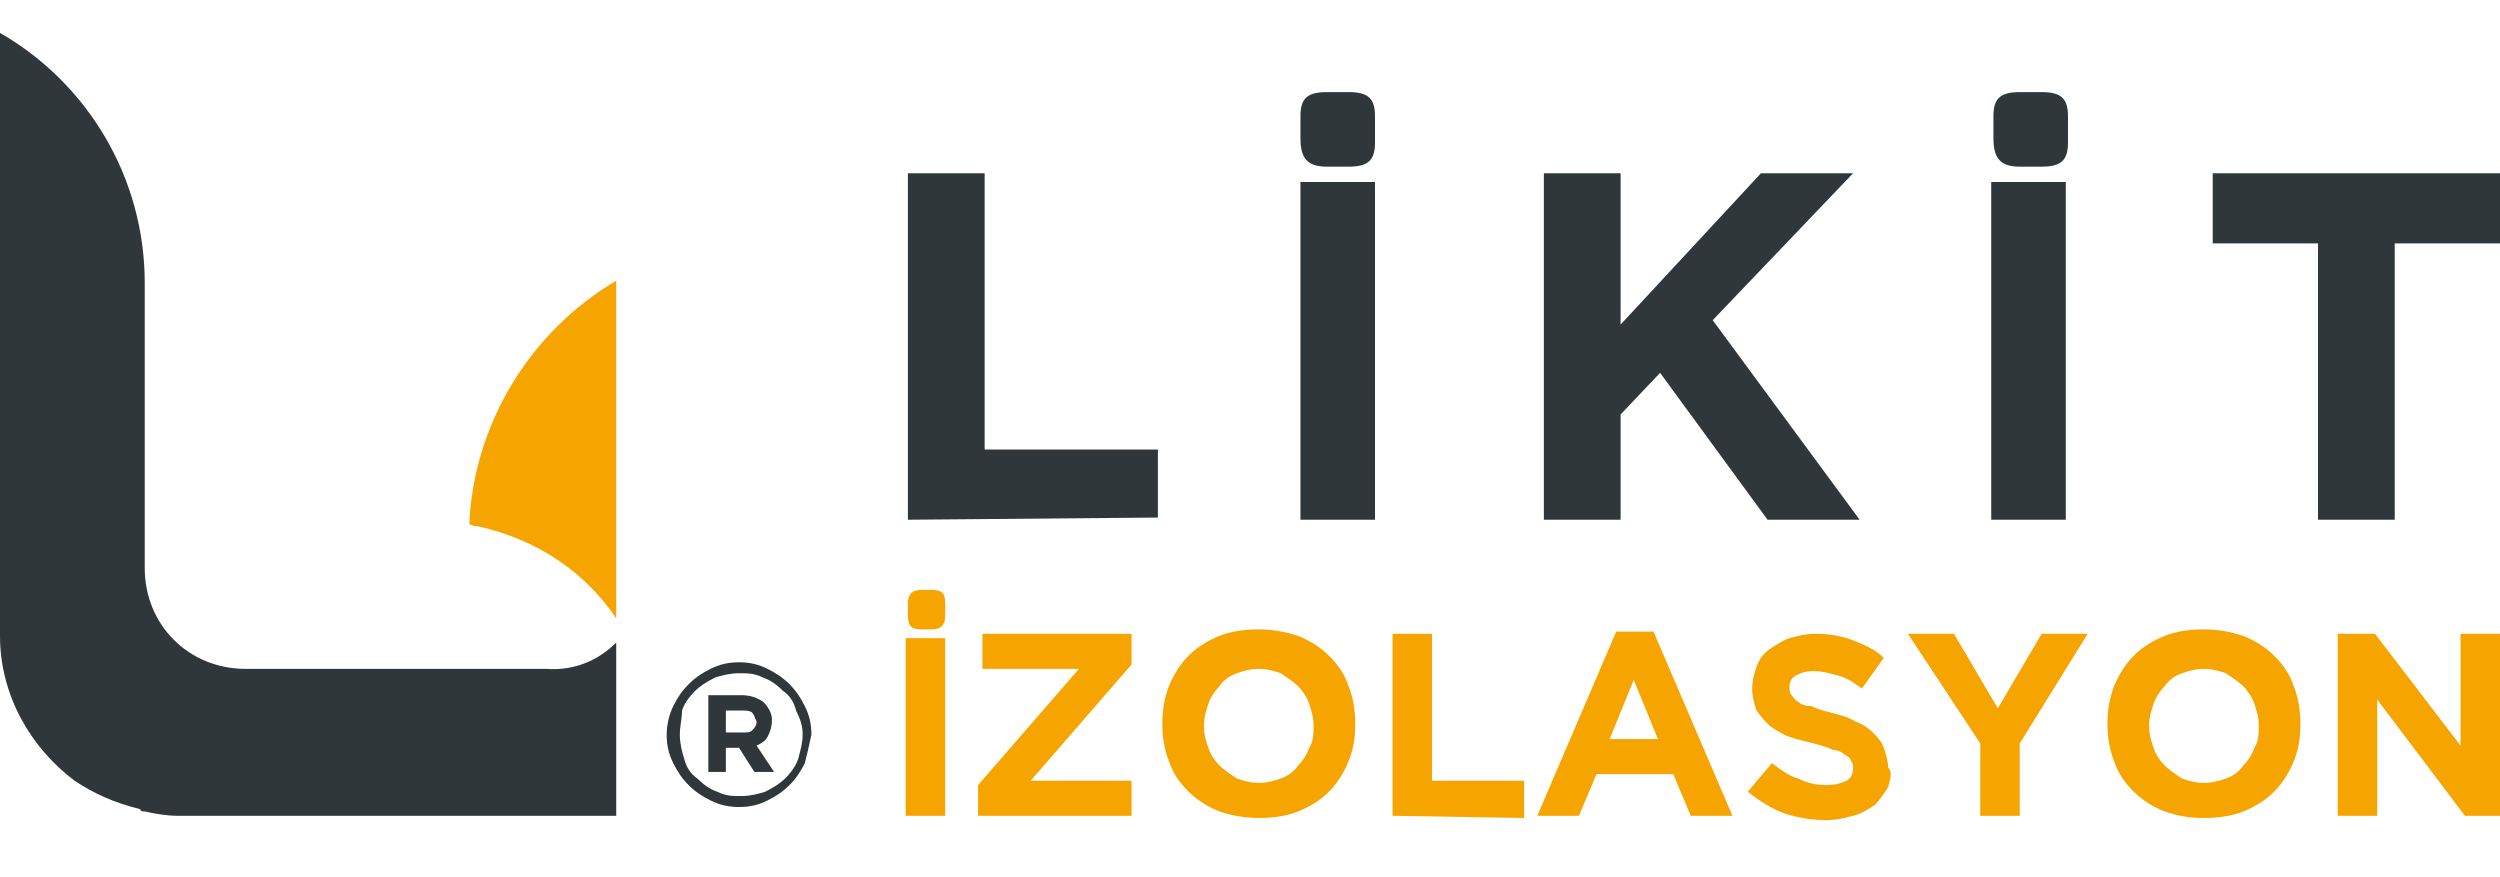
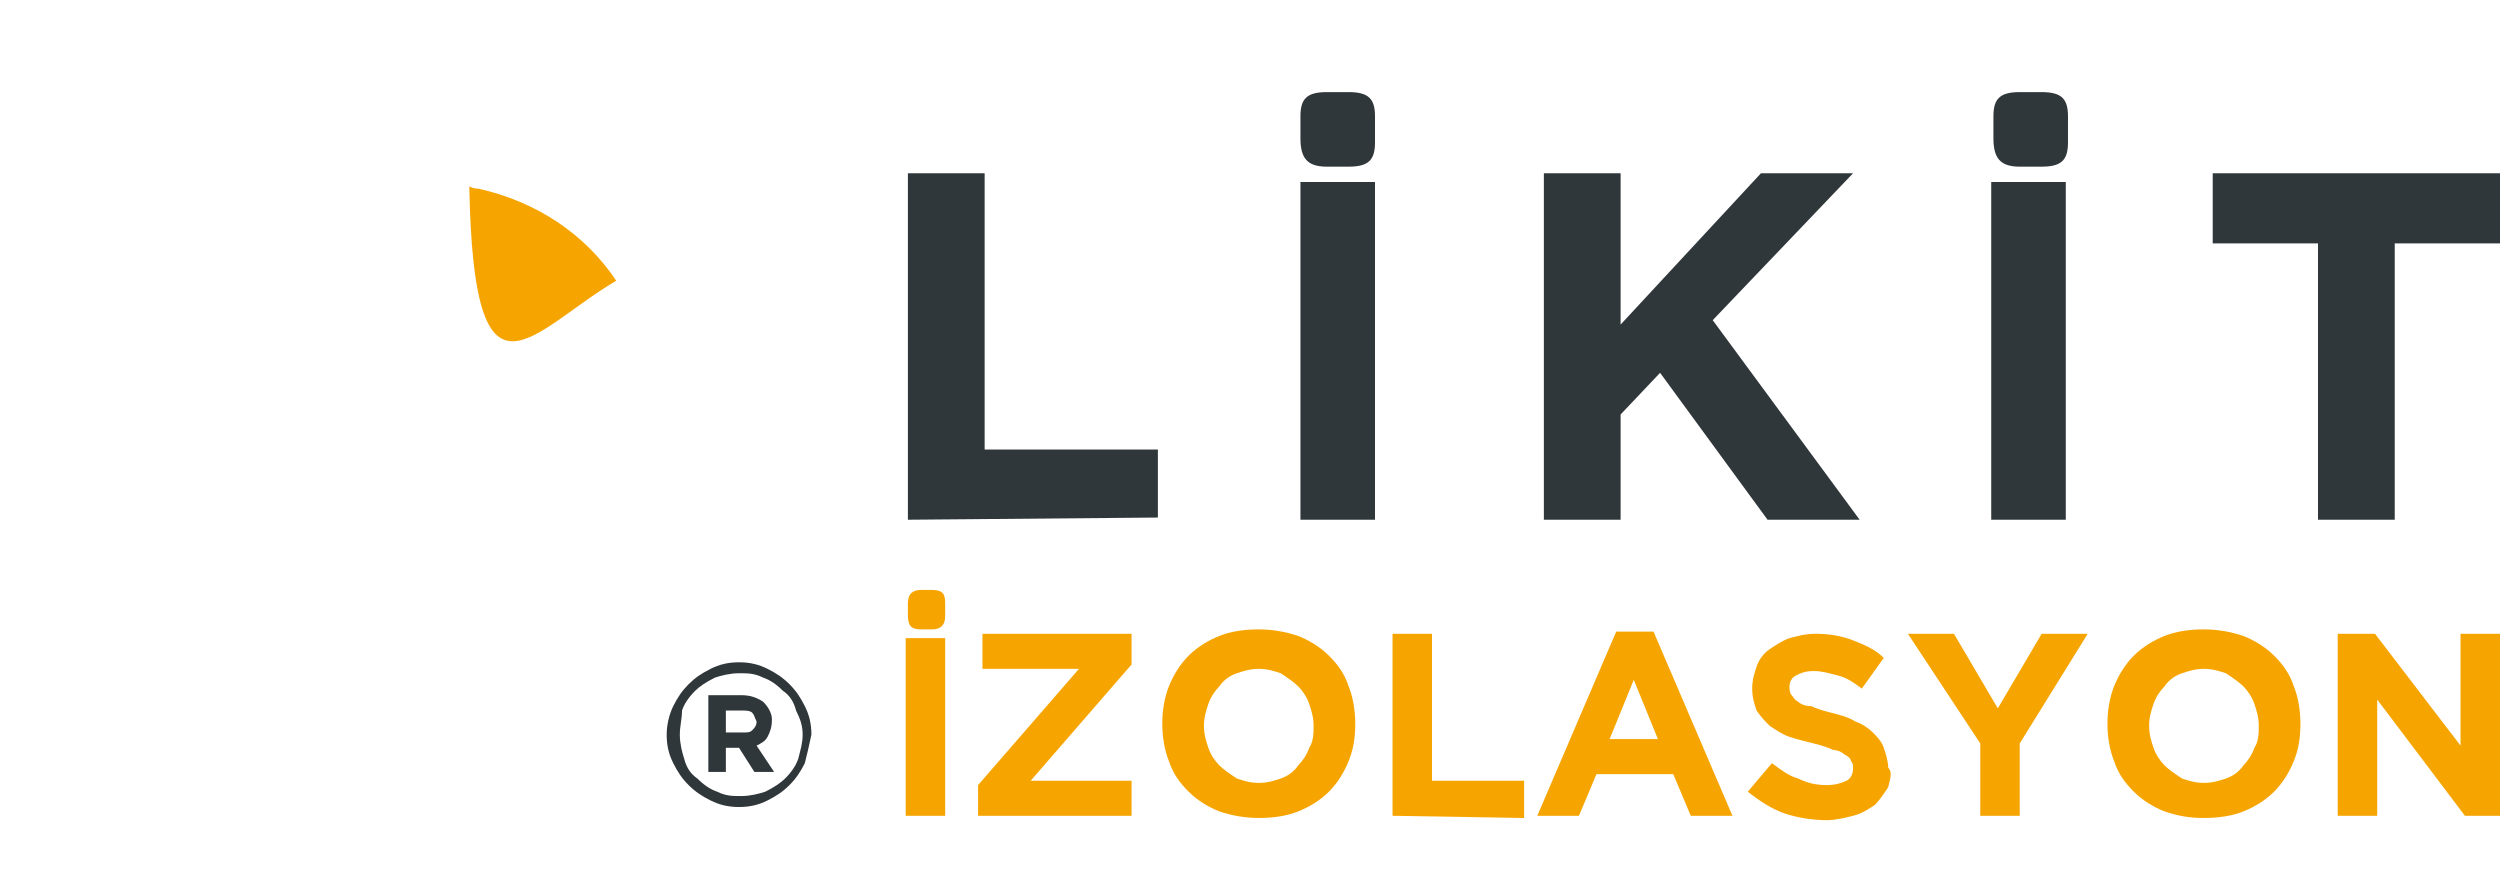
<svg xmlns="http://www.w3.org/2000/svg" version="1.1" id="katman_1" x="0px" y="0px" viewBox="0 0 114 37" style="enable-background:new 0 0 114 37;" xml:space="preserve" width="100%" height="40">
  <style type="text/css">
	.st0{fill:#30373A;}
	.st1{fill:#F6A500;}
</style>
  <g>
    <g>
-       <path class="st0" d="M28.1,27.8v7.9h-20c-0.5,0-1.1-0.1-1.5-0.2c-0.1,0-0.2,0-0.2-0.1c-1.2-0.3-2.1-0.7-3-1.3    c-2-1.5-3.4-3.9-3.4-6.6V0c4,2.3,6.6,6.6,6.6,11.4v13c0,2.6,2,4.6,4.6,4.6h13.7C26.2,29.1,27.3,28.6,28.1,27.8z" />
-       <path class="st1" d="M28.1,11.3v15.4c-1.4-2.1-3.6-3.6-6.3-4.2c-0.1,0-0.2,0-0.4-0.1C21.6,17.8,24.2,13.6,28.1,11.3z" />
+       <path class="st1" d="M28.1,11.3c-1.4-2.1-3.6-3.6-6.3-4.2c-0.1,0-0.2,0-0.4-0.1C21.6,17.8,24.2,13.6,28.1,11.3z" />
    </g>
    <g>
      <g>
        <path class="st0" d="M41.4,22.2V6.4h3.5V19h7.9v3.1L41.4,22.2L41.4,22.2z" />
        <path class="st0" d="M59.3,22.2V6.8h3.4v15.4H59.3z M60.5,6.1c-0.9,0-1.2-0.4-1.2-1.3v-1c0-0.8,0.3-1.1,1.2-1.1h1     c0.9,0,1.2,0.3,1.2,1.1V5c0,0.8-0.3,1.1-1.2,1.1H60.5z" />
        <path class="st0" d="M80.6,22.2l-4.9-6.7l-1.8,1.9v4.8h-3.5V6.4h3.5v6.9l6.4-6.9h4.2l-6.4,6.7l6.7,9.1     C84.8,22.2,80.6,22.2,80.6,22.2z" />
        <path class="st0" d="M90.8,22.2V6.8h3.4v15.4H90.8z M92.1,6.1c-0.9,0-1.2-0.4-1.2-1.3v-1c0-0.8,0.3-1.1,1.2-1.1h1     c0.9,0,1.2,0.3,1.2,1.1V5c0,0.8-0.3,1.1-1.2,1.1H92.1z" />
        <path class="st0" d="M109.2,9.6v12.6h-3.5V9.6h-4.8V6.4H114v3.2H109.2z" />
      </g>
    </g>
    <g>
      <path class="st1" d="M41.3,35.7v-8.1h1.8v8.1H41.3z M42,27.2c-0.5,0-0.6-0.2-0.6-0.7V26c0-0.4,0.2-0.6,0.6-0.6h0.5    c0.5,0,0.6,0.2,0.6,0.6v0.6c0,0.4-0.2,0.6-0.6,0.6H42z" />
      <path class="st1" d="M44.6,35.7v-1.4l4.6-5.3h-4.4v-1.6h6.8v1.4L47,34.1h4.6v1.6H44.6z" />
      <path class="st1" d="M61.5,33.2c-0.2,0.5-0.5,1-0.9,1.4c-0.4,0.4-0.9,0.7-1.4,0.9c-0.5,0.2-1.1,0.3-1.8,0.3    c-0.6,0-1.2-0.1-1.8-0.3c-0.5-0.2-1-0.5-1.4-0.9c-0.4-0.4-0.7-0.8-0.9-1.4c-0.2-0.5-0.3-1.1-0.3-1.7l0,0c0-0.6,0.1-1.2,0.3-1.7    s0.5-1,0.9-1.4c0.4-0.4,0.9-0.7,1.4-0.9c0.5-0.2,1.1-0.3,1.8-0.3c0.6,0,1.2,0.1,1.8,0.3c0.5,0.2,1,0.5,1.4,0.9    c0.4,0.4,0.7,0.8,0.9,1.4c0.2,0.5,0.3,1.1,0.3,1.7l0,0C61.8,32.2,61.7,32.7,61.5,33.2z M59.9,31.6c0-0.4-0.1-0.7-0.2-1    c-0.1-0.3-0.3-0.6-0.5-0.8c-0.2-0.2-0.5-0.4-0.8-0.6c-0.3-0.1-0.6-0.2-1-0.2c-0.4,0-0.7,0.1-1,0.2c-0.3,0.1-0.6,0.3-0.8,0.6    c-0.2,0.2-0.4,0.5-0.5,0.8c-0.1,0.3-0.2,0.6-0.2,1l0,0c0,0.4,0.1,0.7,0.2,1c0.1,0.3,0.3,0.6,0.5,0.8c0.2,0.2,0.5,0.4,0.8,0.6    c0.3,0.1,0.6,0.2,1,0.2c0.4,0,0.7-0.1,1-0.2c0.3-0.1,0.6-0.3,0.8-0.6c0.2-0.2,0.4-0.5,0.5-0.8C59.9,32.3,59.9,31.9,59.9,31.6    L59.9,31.6z" />
      <path class="st1" d="M63.5,35.7v-8.3h1.8v6.7h4.2v1.7L63.5,35.7L63.5,35.7z" />
      <path class="st1" d="M77.1,35.7l-0.8-1.9h-3.5L72,35.7h-1.9l3.6-8.4h1.7l3.6,8.4H77.1z M74.5,29.5l-1.1,2.7h2.2L74.5,29.5z" />
      <path class="st1" d="M86.1,34.4c-0.2,0.3-0.4,0.6-0.6,0.8c-0.3,0.2-0.6,0.4-1,0.5s-0.8,0.2-1.2,0.2c-0.6,0-1.3-0.1-1.9-0.3    c-0.6-0.2-1.2-0.6-1.7-1l1.1-1.3c0.4,0.3,0.8,0.6,1.2,0.7c0.4,0.2,0.8,0.3,1.3,0.3c0.4,0,0.7-0.1,0.9-0.2s0.3-0.3,0.3-0.6l0,0    c0-0.1,0-0.2-0.1-0.3c0-0.1-0.1-0.2-0.3-0.3c-0.1-0.1-0.3-0.2-0.5-0.2c-0.2-0.1-0.5-0.2-0.9-0.3c-0.4-0.1-0.8-0.2-1.1-0.3    s-0.6-0.3-0.9-0.5c-0.2-0.2-0.4-0.4-0.6-0.7c-0.1-0.3-0.2-0.6-0.2-1l0,0c0-0.4,0.1-0.7,0.2-1s0.3-0.6,0.6-0.8    c0.3-0.2,0.6-0.4,0.9-0.5c0.4-0.1,0.7-0.2,1.2-0.2c0.6,0,1.2,0.1,1.7,0.3c0.5,0.2,1,0.4,1.4,0.8l-1,1.4c-0.4-0.3-0.7-0.5-1.1-0.6    c-0.4-0.1-0.7-0.2-1.1-0.2s-0.6,0.1-0.8,0.2c-0.2,0.1-0.3,0.3-0.3,0.5l0,0c0,0.1,0,0.3,0.1,0.4s0.1,0.2,0.3,0.3    c0.1,0.1,0.3,0.2,0.6,0.2c0.2,0.1,0.5,0.2,0.9,0.3c0.4,0.1,0.8,0.2,1.1,0.4c0.3,0.1,0.6,0.3,0.8,0.5s0.4,0.4,0.5,0.7    c0.1,0.3,0.2,0.6,0.2,0.9l0,0C86.3,33.7,86.2,34,86.1,34.4z" />
      <path class="st1" d="M92.1,32.4v3.3h-1.8v-3.3l-3.3-5h2.1l2,3.4l2-3.4h2.1L92.1,32.4z" />
      <path class="st1" d="M104.6,33.2c-0.2,0.5-0.5,1-0.9,1.4s-0.9,0.7-1.4,0.9c-0.5,0.2-1.1,0.3-1.8,0.3c-0.7,0-1.2-0.1-1.8-0.3    c-0.5-0.2-1-0.5-1.4-0.9s-0.7-0.8-0.9-1.4c-0.2-0.5-0.3-1.1-0.3-1.7l0,0c0-0.6,0.1-1.2,0.3-1.7s0.5-1,0.9-1.4s0.9-0.7,1.4-0.9    c0.5-0.2,1.1-0.3,1.8-0.3c0.6,0,1.2,0.1,1.8,0.3c0.5,0.2,1,0.5,1.4,0.9s0.7,0.8,0.9,1.4c0.2,0.5,0.3,1.1,0.3,1.7l0,0    C104.9,32.2,104.8,32.7,104.6,33.2z M103,31.6c0-0.4-0.1-0.7-0.2-1s-0.3-0.6-0.5-0.8c-0.2-0.2-0.5-0.4-0.8-0.6    c-0.3-0.1-0.6-0.2-1-0.2c-0.4,0-0.7,0.1-1,0.2c-0.3,0.1-0.6,0.3-0.8,0.6c-0.2,0.2-0.4,0.5-0.5,0.8s-0.2,0.6-0.2,1l0,0    c0,0.4,0.1,0.7,0.2,1s0.3,0.6,0.5,0.8s0.5,0.4,0.8,0.6c0.3,0.1,0.6,0.2,1,0.2c0.4,0,0.7-0.1,1-0.2c0.3-0.1,0.6-0.3,0.8-0.6    c0.2-0.2,0.4-0.5,0.5-0.8C103,32.3,103,31.9,103,31.6L103,31.6z" />
      <path class="st1" d="M112.4,35.7l-4-5.3v5.3h-1.8v-8.3h1.7l3.9,5.1v-5.1h1.8v8.3H112.4z" />
    </g>
    <g>
      <path class="st0" d="M36.7,33.3c-0.2,0.4-0.4,0.7-0.7,1c-0.3,0.3-0.6,0.5-1,0.7c-0.4,0.2-0.8,0.3-1.3,0.3c-0.5,0-0.9-0.1-1.3-0.3    c-0.4-0.2-0.7-0.4-1-0.7s-0.5-0.6-0.7-1s-0.3-0.8-0.3-1.3c0-0.4,0.1-0.9,0.3-1.3c0.2-0.4,0.4-0.7,0.7-1c0.3-0.3,0.6-0.5,1-0.7    s0.8-0.3,1.3-0.3c0.5,0,0.9,0.1,1.3,0.3s0.7,0.4,1,0.7c0.3,0.3,0.5,0.6,0.7,1c0.2,0.4,0.3,0.8,0.3,1.3    C36.9,32.5,36.8,32.9,36.7,33.3z M36.3,30.9c-0.1-0.4-0.3-0.7-0.6-0.9c-0.3-0.3-0.6-0.5-0.9-0.6c-0.4-0.2-0.7-0.2-1.1-0.2    c-0.4,0-0.8,0.1-1.1,0.2c-0.4,0.2-0.7,0.4-0.9,0.6c-0.3,0.3-0.5,0.6-0.6,0.9C31.1,31.3,31,31.6,31,32s0.1,0.8,0.2,1.1    c0.1,0.4,0.3,0.7,0.6,0.9c0.3,0.3,0.6,0.5,0.9,0.6c0.4,0.2,0.7,0.2,1.1,0.2c0.4,0,0.8-0.1,1.1-0.2c0.4-0.2,0.7-0.4,0.9-0.6    c0.3-0.3,0.5-0.6,0.6-0.9c0.1-0.4,0.2-0.7,0.2-1.1S36.5,31.3,36.3,30.9z M35,32.1c-0.1,0.2-0.3,0.3-0.5,0.4l0.8,1.2h-0.9l-0.7-1.1    h-0.6v1.1h-0.8v-3.5h1.5c0.4,0,0.7,0.1,1,0.3c0.2,0.2,0.4,0.5,0.4,0.8C35.2,31.7,35.1,31.9,35,32.1z M34.3,31    c-0.1-0.1-0.3-0.1-0.5-0.1h-0.7v1h0.8c0.2,0,0.3,0,0.4-0.1c0.1-0.1,0.2-0.2,0.2-0.4C34.4,31.2,34.4,31.1,34.3,31z" />
    </g>
  </g>
</svg>